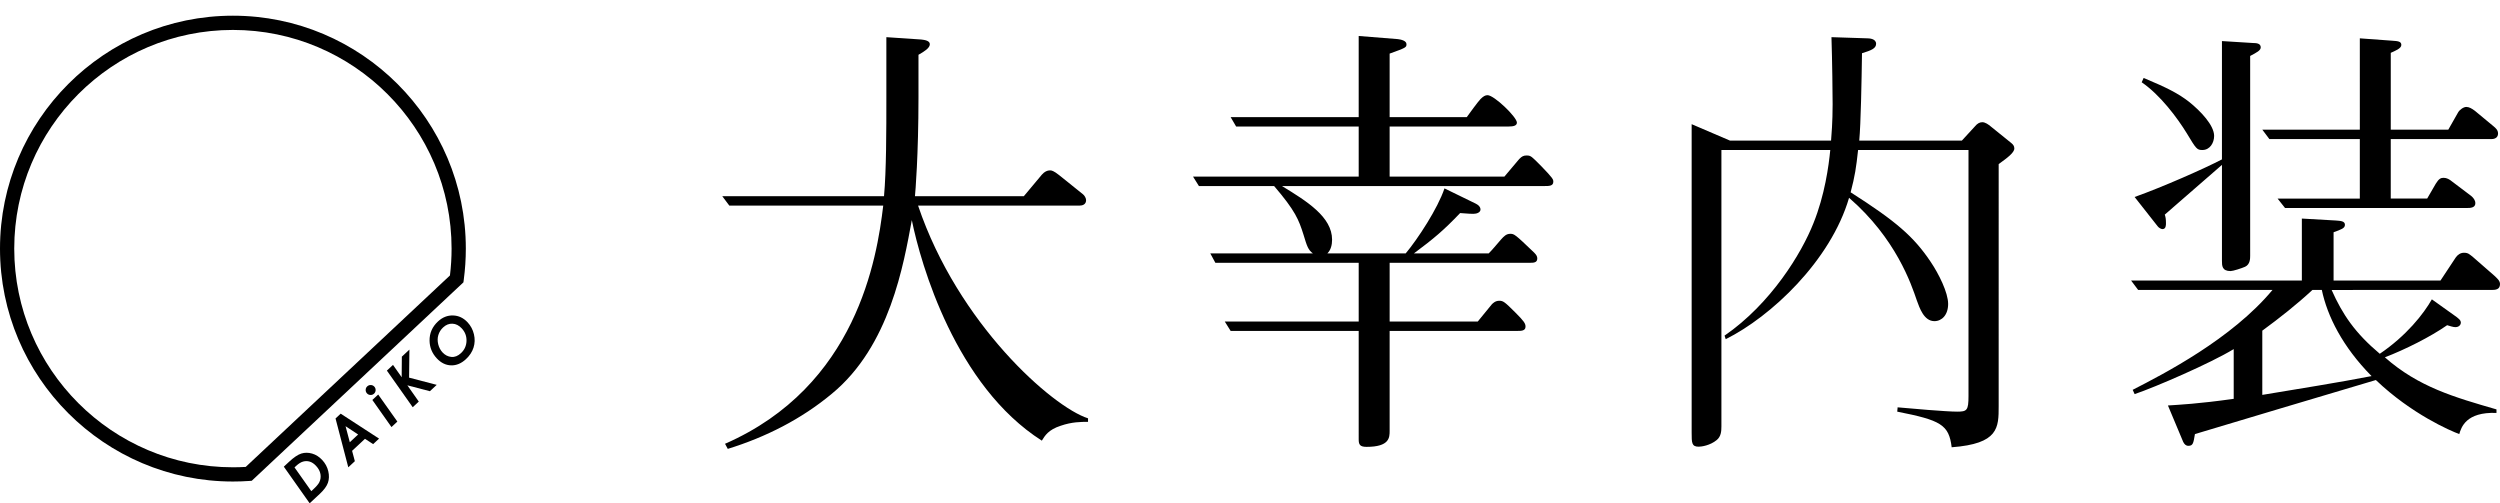
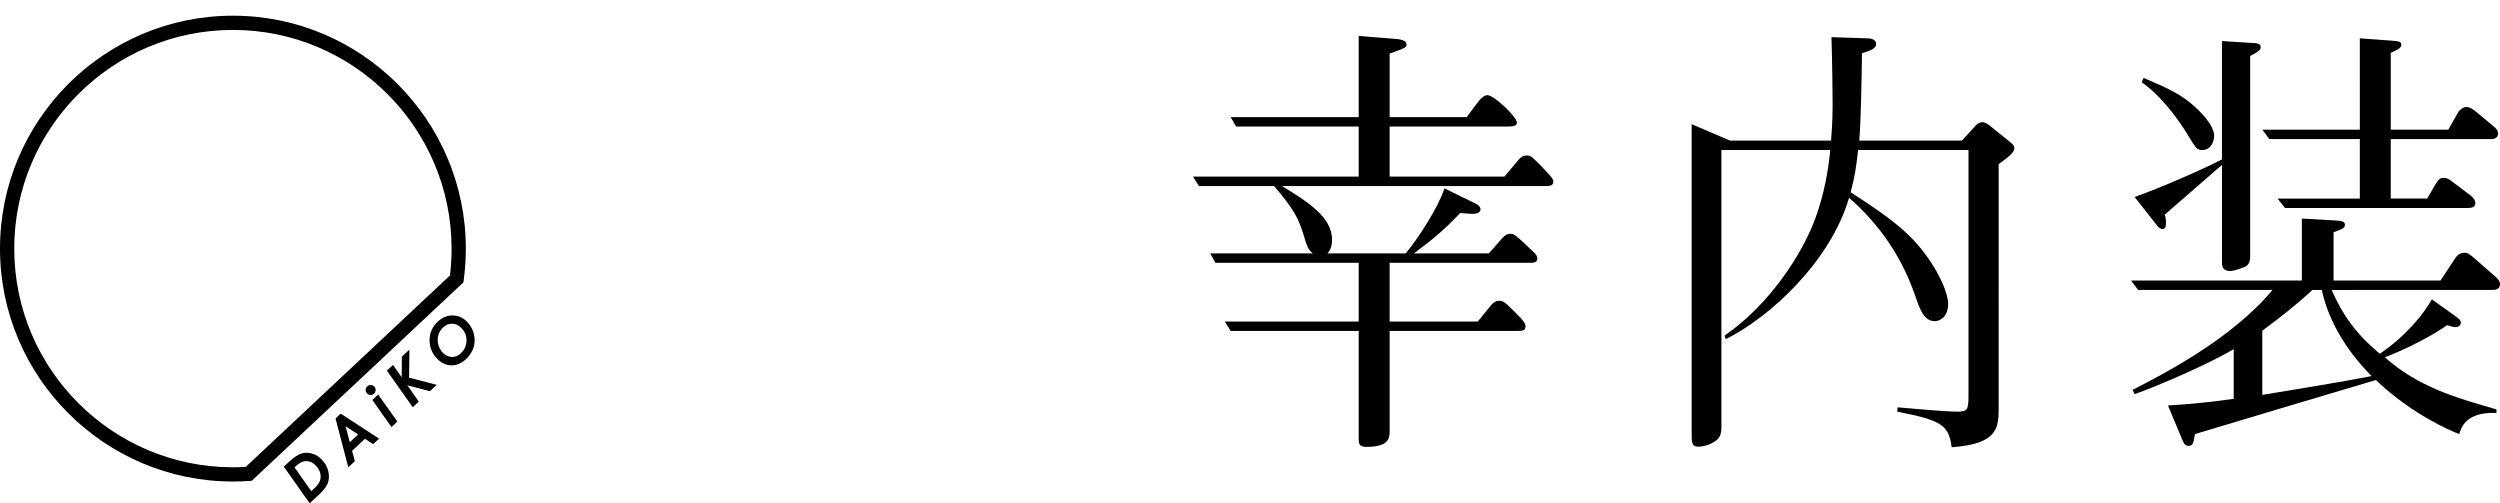
<svg xmlns="http://www.w3.org/2000/svg" version="1.1" id="レイヤー_1" x="0px" y="0px" viewBox="0 0 244.802 49.283" style="enable-background:new 0 0 244.802 49.283;" xml:space="preserve">
  <g>
    <g>
-       <path d="M103.857,41.692c-1.188,0.384-1.534,0.959-1.84,1.457    c-8.436-5.368-11.849-17.262-12.731-21.595    c-0.805,4.333-2.147,12.316-7.822,16.994c-2.991,2.493-6.48,4.257-10.2,5.407    l-0.269-0.499c12.884-5.637,14.878-18.144,15.491-23.321H71.417l-0.69-0.921    h15.836c0.23-2.53,0.23-6.441,0.23-9.662V3.639l3.413,0.23    c0.345,0.038,0.844,0.115,0.844,0.46c0,0.384-0.575,0.729-1.112,1.035v4.187    c0,5.637-0.307,9.317-0.345,9.662h10.66l1.764-2.108    c0.268-0.307,0.537-0.422,0.805-0.422c0.153,0,0.345,0.038,0.882,0.46    l2.339,1.879c0.153,0.115,0.307,0.384,0.307,0.575    c0,0.422-0.345,0.537-0.652,0.537H89.899    c3.911,11.58,13.152,19.716,16.642,20.829v0.345    C105.851,41.308,104.969,41.308,103.857,41.692z" />
      <path d="M151.26,18.217h-25.729c2.454,1.495,4.908,3.029,4.908,5.253    c0,0.498-0.115,0.997-0.46,1.342h7.669c1.188-1.419,3.144-4.409,3.796-6.365    l3.068,1.496c0.229,0.114,0.459,0.307,0.459,0.575    c0,0.268-0.345,0.421-0.689,0.421c-0.537,0-1.112-0.076-1.305-0.076    c-1.609,1.688-2.568,2.492-4.523,3.949h7.323    c0.345-0.345,0.69-0.767,1.188-1.342c0.307-0.345,0.537-0.575,0.92-0.575    c0.385,0,0.461,0.038,2.34,1.841c0.23,0.229,0.307,0.383,0.307,0.575    c0,0.422-0.383,0.422-0.729,0.422h-13.728v5.751h8.628    c0.23-0.268,1.188-1.457,1.38-1.687c0.115-0.115,0.345-0.346,0.729-0.346    c0.383,0,0.536,0.115,1.571,1.15c0.844,0.844,0.997,1.074,0.997,1.381    c0,0.422-0.422,0.422-0.805,0.422h-12.501v9.781c0,0.652,0,1.572-2.263,1.572    c-0.652,0-0.767-0.23-0.767-0.729V32.405h-12.539l-0.575-0.921h13.114v-5.751    h-14.035l-0.498-0.921h10.046c-0.46-0.345-0.575-0.69-0.92-1.84    c-0.46-1.458-0.805-2.34-2.876-4.755h-7.362l-0.575-0.921h16.22v-4.908    h-12.002l-0.537-0.92h12.539V3.523l3.835,0.308    c0.307,0.038,0.844,0.153,0.844,0.498c0,0.307-0.039,0.345-1.649,0.92v6.219    h7.554c0.191-0.269,1.112-1.534,1.342-1.764    c0.27-0.269,0.461-0.384,0.691-0.384c0.651,0,2.875,2.147,2.875,2.685    c0,0.307-0.345,0.383-0.805,0.383h-11.657v4.908h11.235    c0.23-0.269,1.227-1.457,1.457-1.726c0.268-0.269,0.422-0.345,0.729-0.345    c0.422,0,0.498,0.115,1.418,1.035c1.15,1.188,1.189,1.304,1.189,1.534    C152.104,18.217,151.682,18.217,151.26,18.217z" />
      <path d="M168.869,32.865c4.562-3.145,7.554-8.091,8.704-11.005    c1.112-2.761,1.495-5.599,1.649-7.171h-10.66v27.058    c0,0.499-0.039,0.997-0.461,1.343c-0.651,0.536-1.495,0.651-1.764,0.651    c-0.689,0-0.689-0.383-0.689-1.38V12.159l3.758,1.61h9.893    c0.039-0.537,0.153-1.764,0.153-3.566c0-0.882-0.038-4.263-0.114-6.564    l3.527,0.115c0.191,0,0.844,0.038,0.844,0.537c0,0.46-0.499,0.651-1.381,0.92    c-0.039,2.761-0.115,6.871-0.269,8.558h10.046l1.305-1.419    c0.191-0.23,0.422-0.384,0.689-0.384c0.307,0,0.614,0.23,0.844,0.422    l1.994,1.61c0.191,0.153,0.307,0.307,0.307,0.537    c0,0.422-0.689,0.92-1.533,1.534V39.771c0,2.109,0,3.682-4.602,4.026    c-0.269-2.224-1.074-2.646-5.33-3.489l0.038-0.422    c1.266,0.115,4.755,0.422,5.829,0.422c0.958,0,1.111-0.115,1.111-1.534V14.689    h-10.812c-0.192,1.764-0.308,2.531-0.729,4.142    c4.447,2.837,6.173,4.333,7.822,6.787c0.805,1.188,1.725,3.029,1.725,4.142    c0,1.073-0.613,1.687-1.342,1.687c-1.035,0-1.457-1.304-1.726-2.032    c-0.536-1.572-2.032-6.059-6.634-10.046c-1.803,6.173-7.669,11.656-12.078,13.842    L168.869,32.865z" />
      <path d="M228.313,28.392c1.074,2.416,2.301,4.218,4.717,6.25    c2.607-1.764,4.295-3.911,5.1-5.33l2.416,1.726    c0.23,0.191,0.422,0.307,0.422,0.575c0,0.115-0.115,0.422-0.537,0.422    c-0.229,0-0.536-0.115-0.805-0.191c-1.648,1.15-4.104,2.377-6.097,3.145    c3.298,2.914,6.825,3.911,10.929,5.1v0.345    c-2.991-0.115-3.451,1.419-3.643,2.071c-0.844-0.308-4.679-1.956-8.168-5.292    c-2.225,0.651-16.834,5.023-17.716,5.292c-0.153,0.92-0.192,1.15-0.651,1.15    c-0.23,0-0.384-0.154-0.499-0.384l-1.495-3.566    c1.111-0.076,2.914-0.153,6.441-0.651v-4.87    c-2.262,1.38-7.669,3.72-9.701,4.409l-0.191-0.421    c3.067-1.572,9.701-4.985,13.689-9.778h-13.152l-0.691-0.921h16.719v-6.071    l3.336,0.191c0.422,0.038,0.883,0.038,0.883,0.422    c0,0.345-0.384,0.46-1.112,0.729v4.729h10.468l1.496-2.262    c0.191-0.269,0.46-0.46,0.805-0.46c0.422,0,0.537,0.153,0.883,0.422    l2.108,1.84c0.23,0.23,0.537,0.46,0.537,0.806    c0,0.575-0.499,0.575-0.882,0.575H228.313z M217.576,4.022l3.068,0.191    c0.307,0,0.729,0.038,0.729,0.422c0,0.307-0.384,0.499-1.035,0.844v19.569    c0,0.269,0,0.844-0.499,1.074c-0.345,0.153-1.188,0.422-1.419,0.422    c-0.844,0-0.844-0.537-0.844-0.997v-9.401c-2.607,2.263-2.914,2.531-5.598,4.87    c0.076,0.23,0.115,0.422,0.115,0.844c0,0.191,0,0.575-0.346,0.575    c-0.115,0-0.346-0.115-0.46-0.269l-2.263-2.876    c2.799-0.997,6.863-2.799,8.551-3.681V4.022z M209.907,7.633    c2.301,0.959,3.413,1.534,4.448,2.339c1.15,0.921,2.454,2.301,2.454,3.337    c0,0.689-0.422,1.38-1.15,1.38c-0.536,0-0.613-0.115-1.534-1.648    c-0.92-1.496-2.568-3.72-4.409-4.985L209.907,7.633z M239.74,12.695    l0.959-1.687c0.152-0.269,0.537-0.537,0.805-0.537    c0.269,0,0.537,0.153,0.844,0.384l1.803,1.495    c0.229,0.191,0.459,0.384,0.459,0.729c0,0.384-0.307,0.537-0.613,0.537h-9.893    v5.828h3.566l0.844-1.457c0.307-0.498,0.498-0.575,0.766-0.575    c0.308,0,0.576,0.153,0.807,0.345l1.879,1.419    c0.229,0.192,0.421,0.422,0.421,0.729c0,0.46-0.536,0.46-0.767,0.46h-17.869    l-0.729-0.92h8.053v-5.828h-8.857l-0.691-0.921h9.549V3.754l3.145,0.23    c0.613,0.038,0.92,0.076,0.92,0.421c0,0.346-0.613,0.575-1.035,0.768v7.522    H239.74z M226.434,28.392c-1.533,1.419-3.182,2.723-4.908,3.987v6.289    c3.451-0.575,7.555-1.227,10.699-1.841c-2.838-2.876-4.333-5.866-4.87-8.436    H226.434z" />
    </g>
    <g>
      <g>
        <path d="M22.807,47.151C10.231,47.151,0,36.92,0,24.344S10.231,1.537,22.807,1.537     s22.807,10.231,22.807,22.807c0,1.022-0.068,2.05-0.203,3.057l-0.033,0.246     L24.65,47.079l-0.248,0.017C23.875,47.133,23.338,47.151,22.807,47.151z      M22.807,2.931c-11.807,0-21.413,9.606-21.413,21.413s9.606,21.413,21.413,21.413     c0.417,0,0.837-0.012,1.254-0.036l19.999-18.749     c0.106-0.867,0.159-1.75,0.159-2.628C44.219,12.537,34.614,2.931,22.807,2.931z     " />
      </g>
      <g>
        <g>
          <path d="M27.792,45.697l0.504-0.47c0.472-0.44,0.876-0.712,1.211-0.816      c0.335-0.103,0.686-0.102,1.053,0.003c0.368,0.105,0.697,0.314,0.989,0.626      c0.3,0.321,0.498,0.688,0.595,1.1c0.097,0.413,0.086,0.789-0.032,1.129      c-0.119,0.341-0.386,0.705-0.801,1.093l-0.988,0.921L27.792,45.697z       M28.839,45.769l1.645,2.326l0.196-0.183c0.303-0.282,0.498-0.511,0.586-0.688      c0.123-0.25,0.161-0.515,0.114-0.797c-0.048-0.281-0.191-0.551-0.43-0.808      c-0.196-0.21-0.401-0.349-0.614-0.415c-0.213-0.066-0.43-0.069-0.649-0.009      c-0.22,0.06-0.452,0.205-0.697,0.433L28.839,45.769z" />
        </g>
        <g>
          <path d="M32.856,40.977l0.504-0.47l3.758,2.442l-0.579,0.54l-0.8-0.52      l-1.262,1.177l0.27,1.014l-0.643,0.598L32.856,40.977z M35.068,42.545      l-1.231-0.811l0.417,1.57L35.068,42.545z" />
        </g>
        <g>
          <path d="M35.961,37.833c0.098-0.091,0.214-0.134,0.35-0.13      c0.135,0.005,0.248,0.056,0.34,0.154c0.091,0.098,0.135,0.214,0.13,0.35      c-0.005,0.135-0.057,0.248-0.154,0.339c-0.098,0.092-0.215,0.135-0.35,0.13      c-0.135-0.005-0.248-0.056-0.34-0.154c-0.092-0.098-0.134-0.215-0.13-0.35      C35.811,38.037,35.862,37.924,35.961,37.833z M36.461,39.165l0.572-0.533      l1.876,2.649l-0.576,0.537L36.461,39.165z" />
        </g>
        <g>
          <path d="M37.884,36.29l0.599-0.559l0.85,1.209l0.016-2.016l0.741-0.691      l-0.031,2.746l2.706,0.706l-0.668,0.623l-2.208-0.577l1.119,1.592      l-0.593,0.553L37.884,36.29z" />
        </g>
        <g>
          <path d="M42.888,31.476c0.437-0.407,0.929-0.602,1.475-0.586      s1.02,0.241,1.424,0.673c0.309,0.332,0.516,0.722,0.622,1.172      c0.106,0.45,0.092,0.884-0.04,1.301c-0.133,0.417-0.38,0.794-0.742,1.131      c-0.453,0.422-0.939,0.625-1.46,0.609c-0.52-0.016-0.985-0.244-1.393-0.682      c-0.464-0.497-0.701-1.075-0.711-1.734      C42.052,32.627,42.327,31.999,42.888,31.476z M43.392,32.061      c-0.228,0.212-0.384,0.461-0.47,0.747c-0.085,0.286-0.089,0.586-0.012,0.9      c0.078,0.314,0.219,0.582,0.425,0.803c0.243,0.261,0.529,0.407,0.859,0.44      c0.329,0.032,0.644-0.091,0.944-0.371c0.347-0.323,0.528-0.722,0.543-1.193      c0.014-0.471-0.142-0.883-0.468-1.233c-0.27-0.29-0.572-0.442-0.905-0.457      C43.974,31.681,43.669,31.803,43.392,32.061z" />
        </g>
      </g>
    </g>
  </g>
</svg>